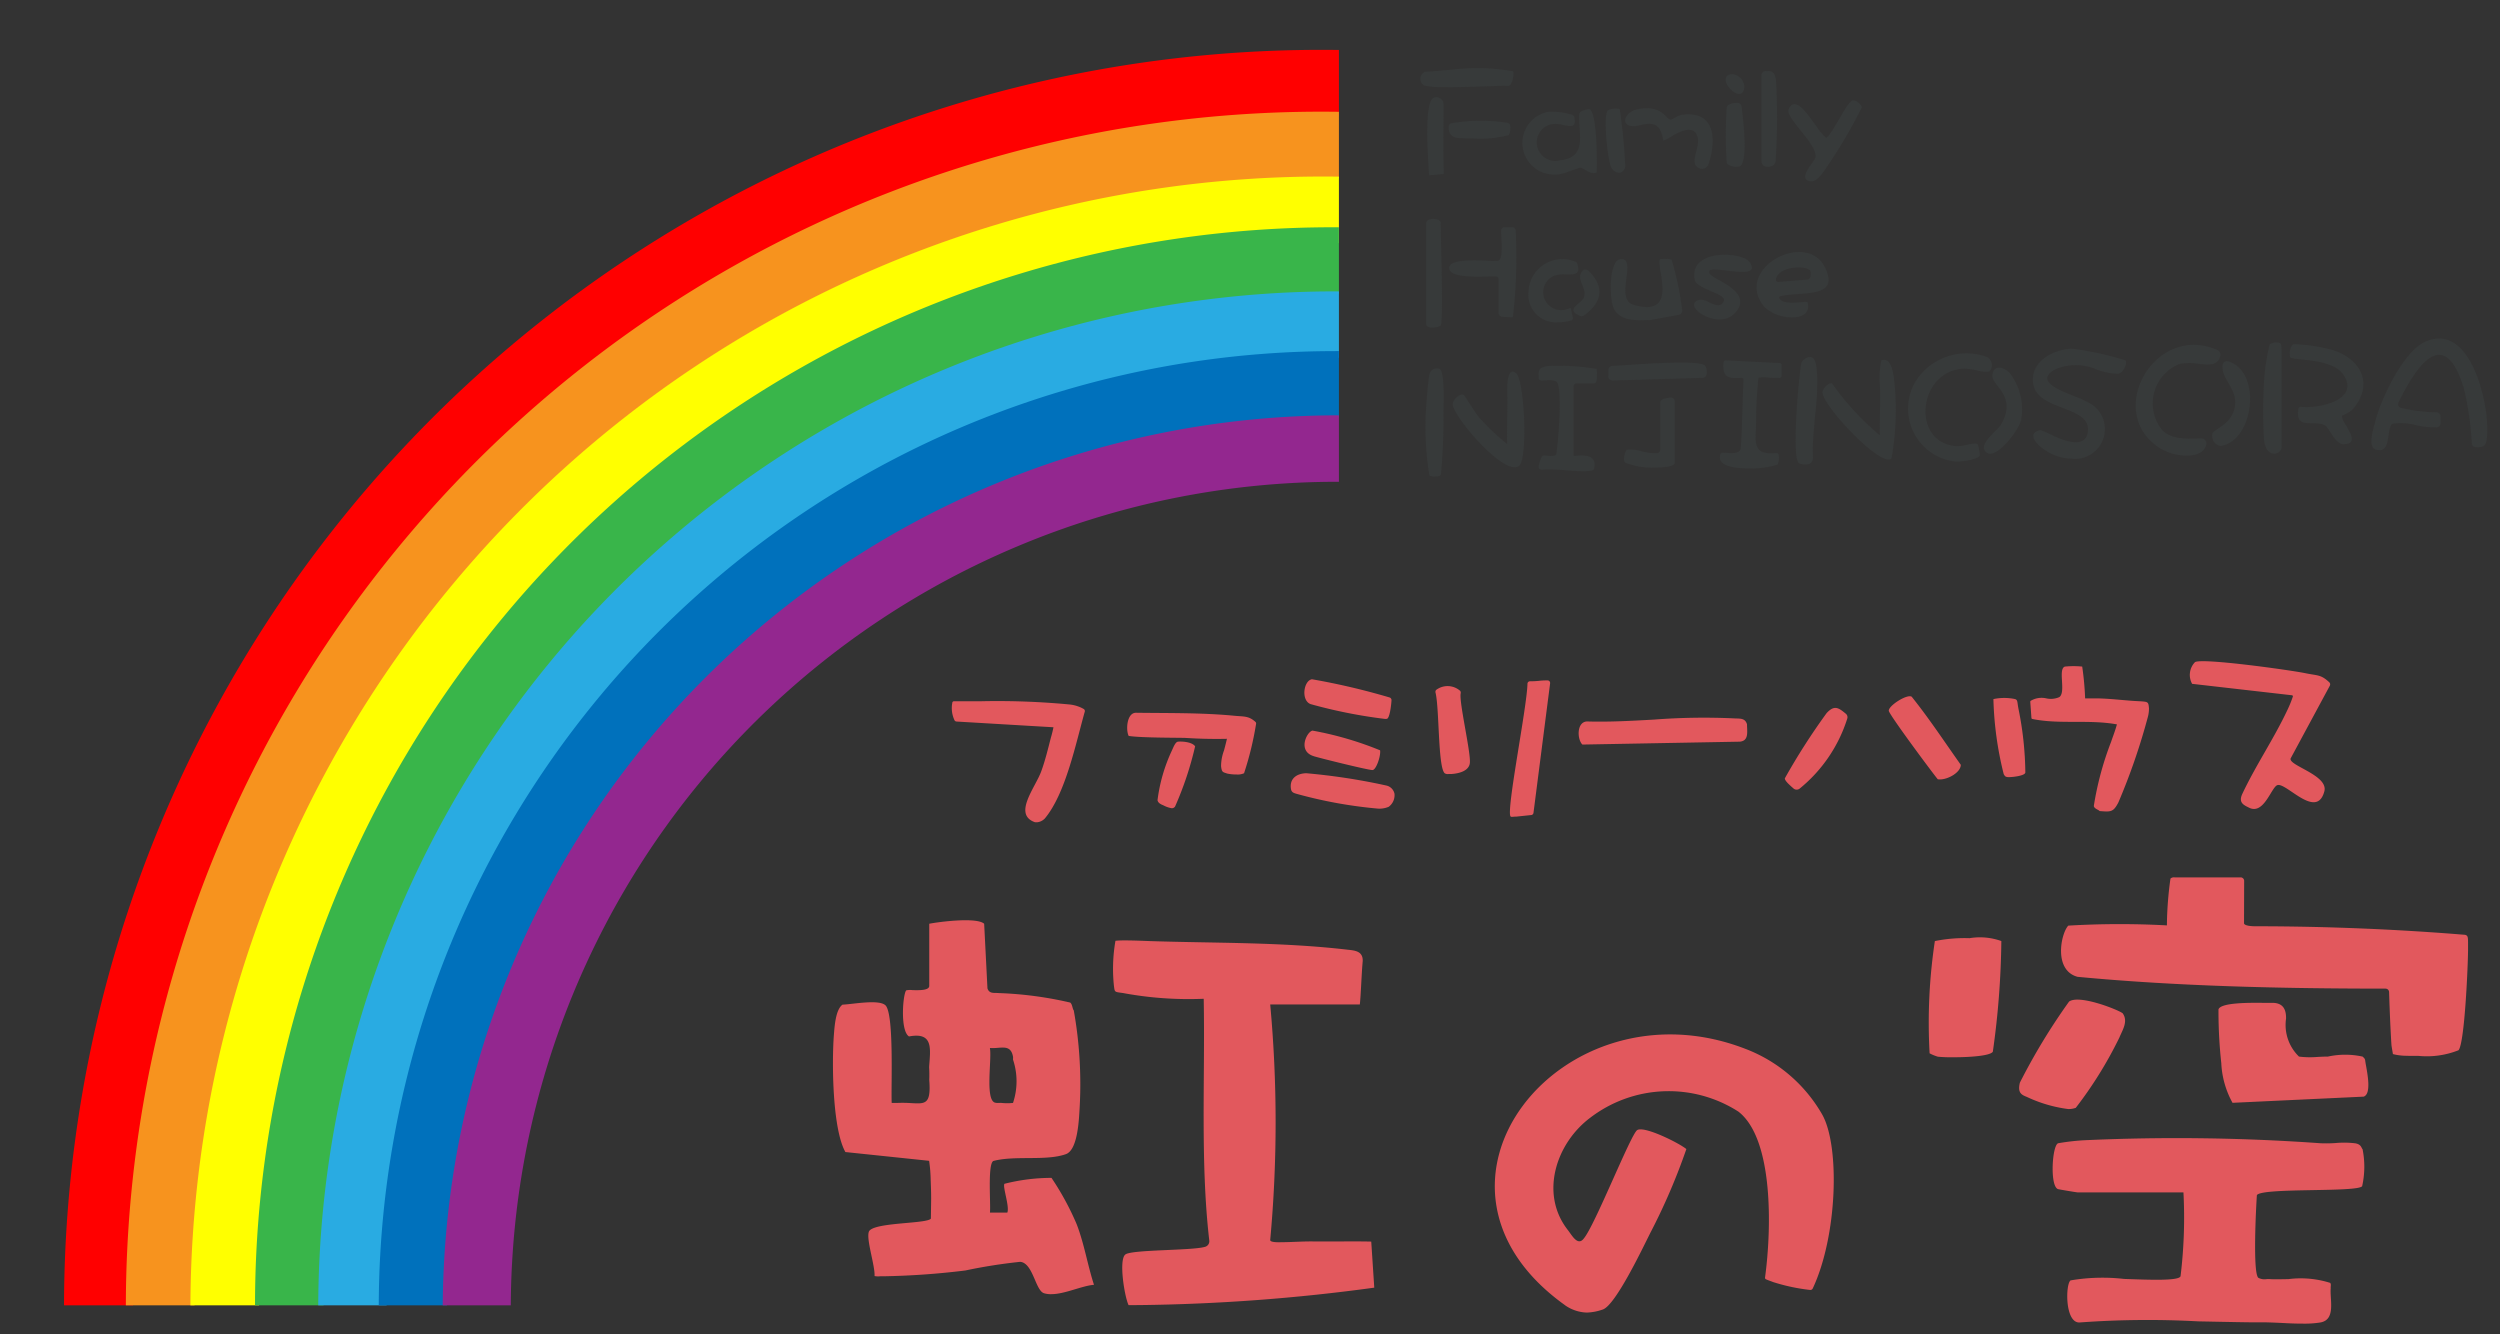
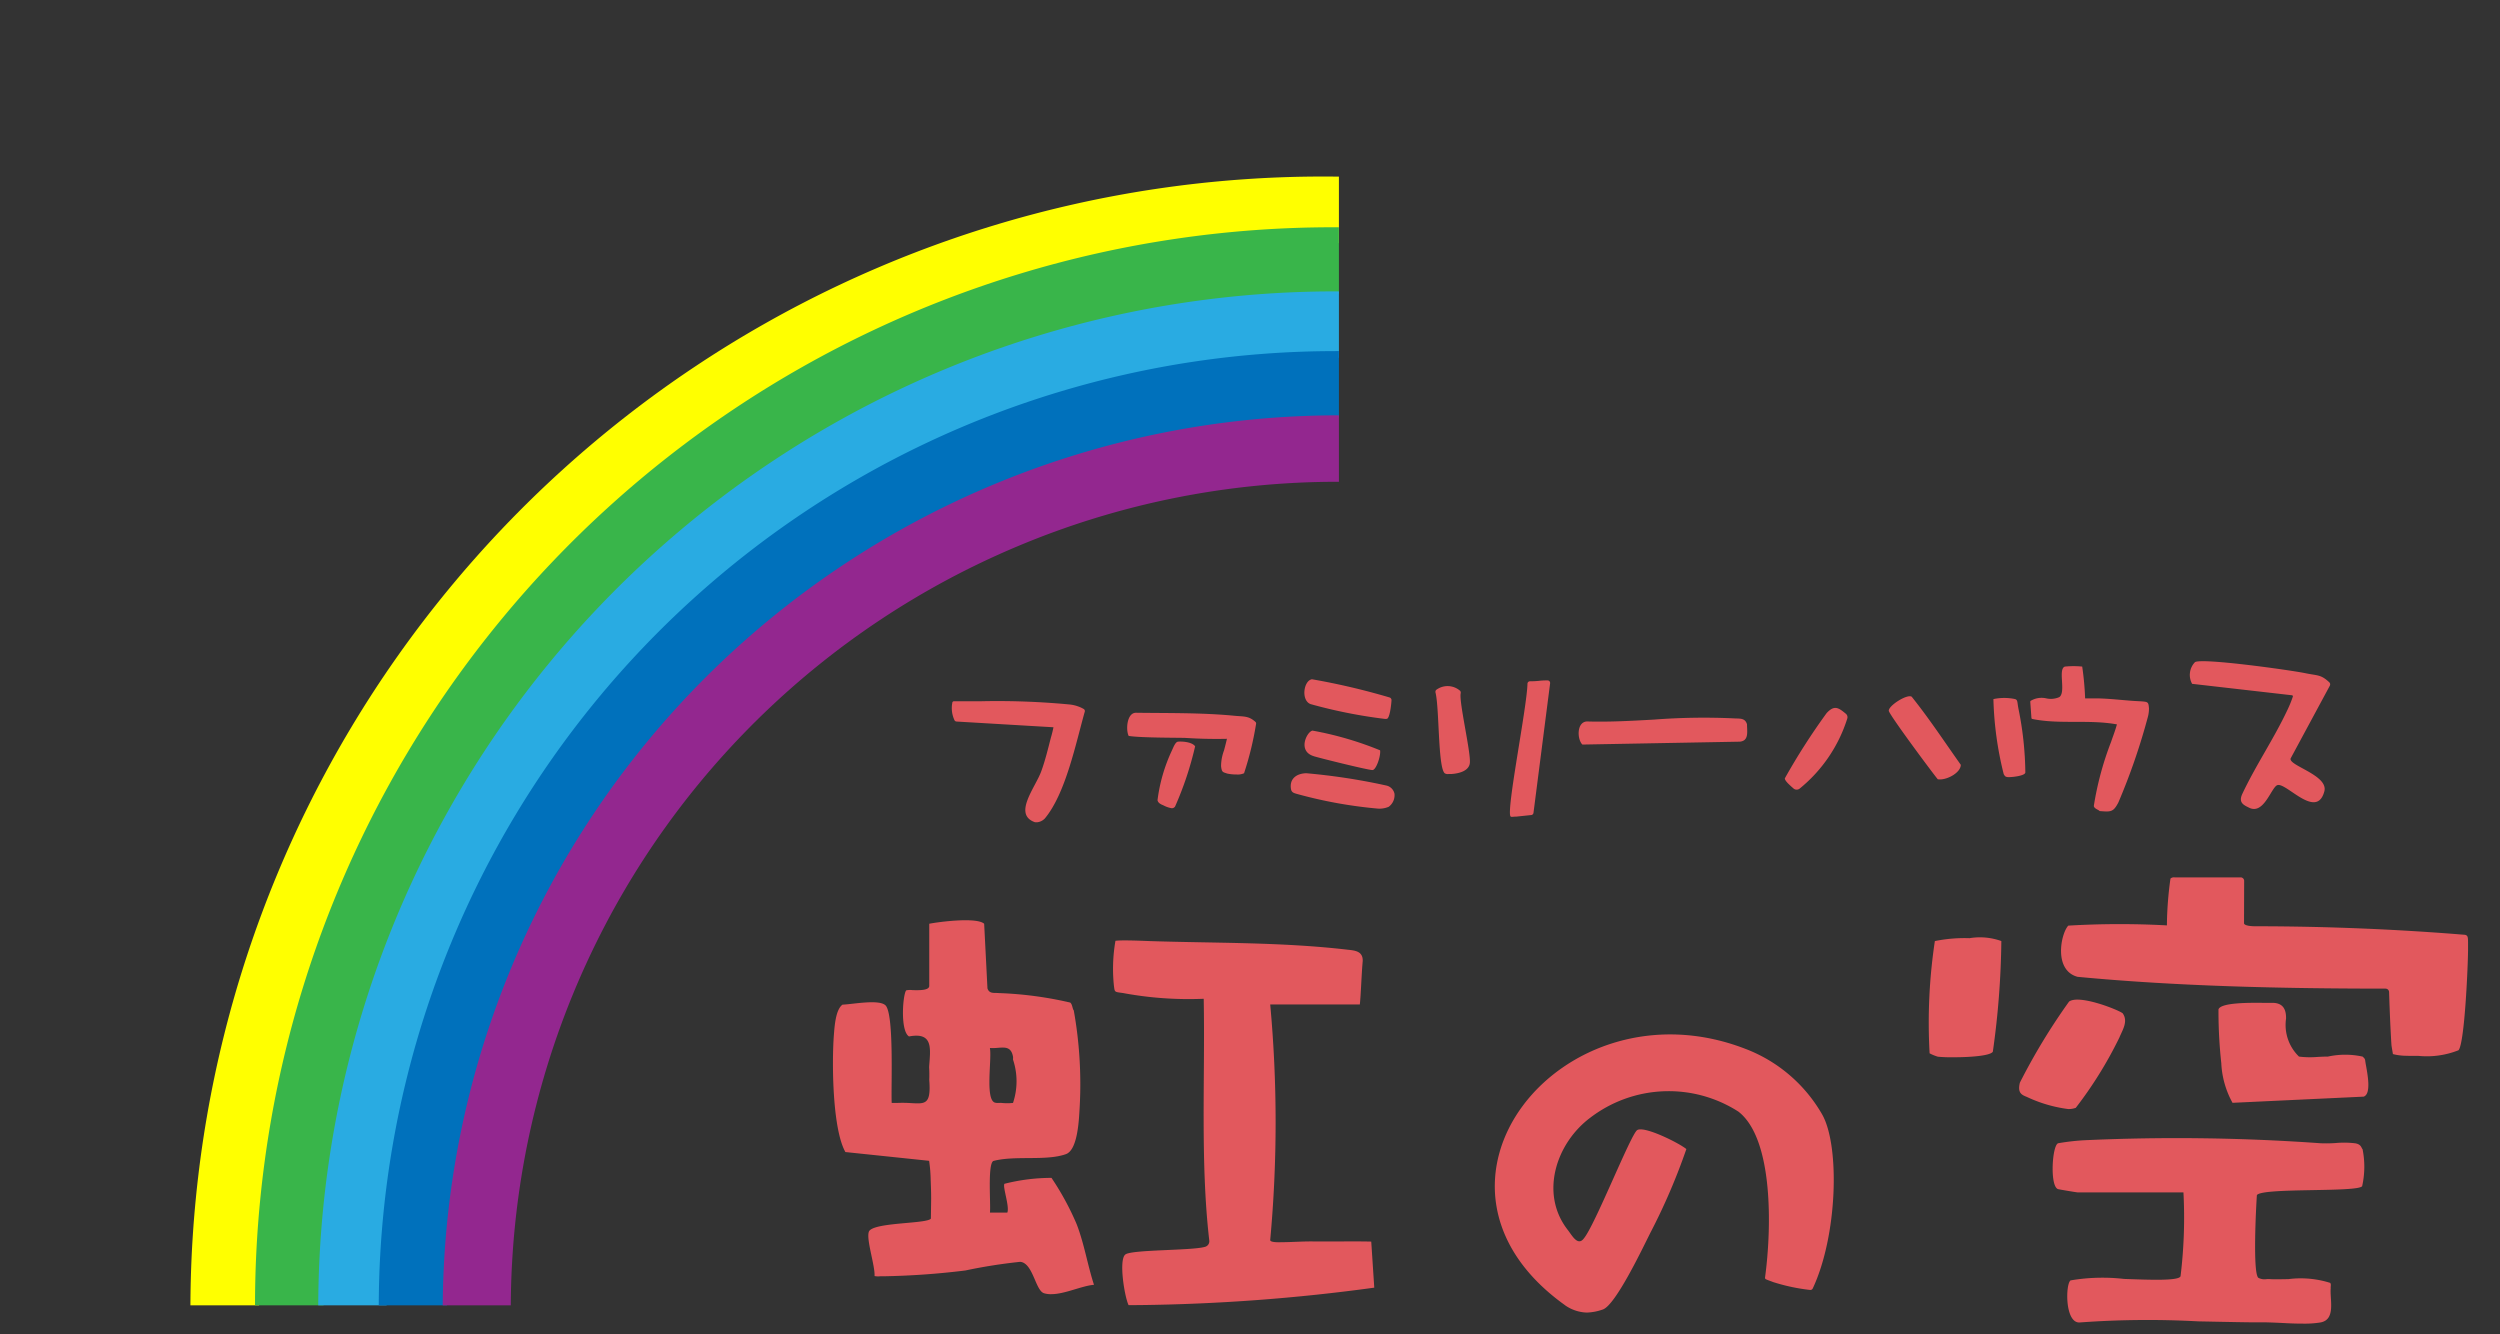
<svg xmlns="http://www.w3.org/2000/svg" width="117.506" height="62.716" viewBox="0 0 117.506 62.716">
  <rect x="0" y="0" width="117.506" height="62.716" fill="#333333" stroke="none" />
  <defs>
    <clipPath id="clip-path">
      <rect id="長方形_26043" data-name="長方形 26043" width="62.932" height="61.353" fill="none" />
    </clipPath>
  </defs>
  <g id="グループ_34747" data-name="グループ 34747" transform="translate(-174 -33)">
    <g id="グループ_34746" data-name="グループ 34746" transform="translate(10582 21274)">
      <g id="グループ_34745" data-name="グループ 34745" transform="translate(-10408 -21241)">
        <g id="グループ_34744" data-name="グループ 34744" transform="translate(0 0)" clip-path="url(#clip-path)">
-           <path id="パス_50763" data-name="パス 50763" d="M81.249,20.376a55.777,55.777,0,1,1-21.782,4.4,55.609,55.609,0,0,1,21.782-4.4m0-3.124a59.086,59.086,0,1,0,59.086,59.086A59.086,59.086,0,0,0,81.249,17.252" transform="translate(-19.153 -14.909)" fill="red" />
-           <path id="パス_50764" data-name="パス 50764" d="M99.734,41.766a52.881,52.881,0,1,1-20.651,4.168,52.723,52.723,0,0,1,20.651-4.168m0-3.124a56.181,56.181,0,1,0,56.181,56.181A56.181,56.181,0,0,0,99.734,38.642" transform="translate(-37.637 -33.393)" fill="#f7931e" />
          <path id="パス_50765" data-name="パス 50765" d="M119.13,64.212a49.945,49.945,0,1,1-19.5,3.937,49.793,49.793,0,0,1,19.5-3.937m0-3.124a53.235,53.235,0,1,0,53.235,53.235A53.235,53.235,0,0,0,119.13,61.088" transform="translate(-56.945 -52.791)" fill="#ff0" />
          <path id="パス_50766" data-name="パス 50766" d="M138.922,81.77a47.387,47.387,0,1,1-18.506,3.735,47.246,47.246,0,0,1,18.506-3.735m0-3.124a50.671,50.671,0,1,0,50.671,50.671,50.671,50.671,0,0,0-50.671-50.671" transform="translate(-76.264 -67.964)" fill="#39b54a" />
          <path id="パス_50767" data-name="パス 50767" d="M157.9,103.957a44.52,44.52,0,1,1-17.387,3.509,44.389,44.389,0,0,1,17.387-3.509m0-3.124a47.795,47.795,0,1,0,47.795,47.795A47.795,47.795,0,0,0,157.9,100.833" transform="translate(-95.146 -87.137)" fill="#29abe2" />
          <path id="パス_50768" data-name="パス 50768" d="M176.039,124.627a41.7,41.7,0,1,1-16.287,3.287,41.58,41.58,0,0,1,16.287-3.287m0-3.124a44.969,44.969,0,1,0,44.969,44.969A44.969,44.969,0,0,0,176.039,121.5" transform="translate(-113.267 -105)" fill="#0071bc" />
          <path id="パス_50769" data-name="パス 50769" d="M195.318,146.844a38.868,38.868,0,1,1-15.179,3.063,38.752,38.752,0,0,1,15.179-3.063m0-3.124a42.124,42.124,0,1,0,42.124,42.124,42.124,42.124,0,0,0-42.124-42.124" transform="translate(-132.386 -124.199)" fill="#93278f" />
        </g>
      </g>
-       <path id="合体_5" data-name="合体 5" d="M.426,19.154a14.132,14.132,0,0,1-.147-3.313c.018-.272.106-1.323.155-1.475a.36.36,0,0,1,.455-.232c.254.046.213,1.512.2,1.972a29.332,29.332,0,0,1-.121,3c-.018.067-.147.092-.277.092A.589.589,0,0,1,.426,19.154Zm6.409-.247a7.289,7.289,0,0,0-1.127-.031.135.135,0,0,1-.149-.149,2.038,2.038,0,0,1,.132-.43.134.134,0,0,1,.129-.088c.209.006.546.079.573-.079.086-.5.307-3.18.007-3.386-.159-.109-.462-.061-.7-.056a.135.135,0,0,1-.136-.13c-.018-.4.024-.5.476-.558a11,11,0,0,1,2.249.142,2.691,2.691,0,0,1-.005.544.137.137,0,0,1-.136.136h-.81a.136.136,0,0,0-.136.136v3.26c0,.018.073.011.179,0,.316-.021.926-.043.793.589a.139.139,0,0,1-.105.109,2,2,0,0,1-.4.032C7.424,18.951,7.13,18.929,6.835,18.907Zm7.272-.767a.094.094,0,0,1,.087-.061c.06,0,.131,0,.2.009.292.018.639.036.665-.23.062-.633.084-2.246.13-3.187a.1.1,0,0,0-.1-.112c-.63.047-.906-.029-.835-.734a.1.1,0,0,1,.1-.086l2.535.126a.1.1,0,0,1,.092.1v.5a.1.1,0,0,1-.094.1c-.117,0-.295,0-.467-.012a2.145,2.145,0,0,0-.527,0,19.728,19.728,0,0,0-.111,2.145c-.03.947-.17,1.5.957,1.4a.1.1,0,0,1,.107.094.747.747,0,0,1-.06.447,4.232,4.232,0,0,1-1.4.178C14.648,18.811,13.919,18.666,14.108,18.14Zm-4.464.413c-.162-.121,0-.6.088-.619a1.926,1.926,0,0,1,.692.083,2.433,2.433,0,0,0,.693.09.181.181,0,0,0,.163-.183V15.7c0-.132.273-.2.488-.215a.184.184,0,0,1,.192.184v2.883c0,.158-.42.224-.907.224A3.373,3.373,0,0,1,9.644,18.553Zm-8.12-2.739c-.019-.222.363-.556.518-.449.054.038.564.884.748,1.088a11.625,11.625,0,0,0,1.291,1.22c-.02-.791.029-1.59.008-2.382-.006-.206-.042-1.3.409-.953.4.3.569,4.046.138,4.365a.329.329,0,0,1-.2.061C3.575,18.764,1.569,16.361,1.523,15.814Zm16.268,2.75c-.326-.223-.041-3.777.111-4.66a.308.308,0,0,1,.116-.192c.346-.264.546-.12.6.355.161,1.365-.226,2.851-.164,4.248a.3.3,0,0,1-.3.317h-.05A.576.576,0,0,1,17.791,18.564ZM25.2,18.5a2.5,2.5,0,0,1-1.9-3.808,2.827,2.827,0,0,1,3.288-1.128.429.429,0,0,1,.156.7,1.5,1.5,0,0,1-.608-.06,3.265,3.265,0,0,0-.532-.077c-2.227.035-2.579,3.528-.374,3.646a2.117,2.117,0,0,0,.432-.061c.235-.047.471-.094.54-.03a2.007,2.007,0,0,1,.091.538c-.137.19-.795.276-1.07.276Zm-6.3-3.226c-.017-.184.273-.5.451-.451A12.9,12.9,0,0,0,21.6,17.266c-.021-.746.031-1.5.007-2.247a4.163,4.163,0,0,1,.063-1.283c.492-.181.57.694.609,1.019a12.734,12.734,0,0,1-.135,3.6.2.2,0,0,1-.133.044C21.288,18.4,18.963,15.877,18.906,15.273Zm10.481,2.7c-.32-.206-.975-.808-.226-.956a5.8,5.8,0,0,1,.636.285c.631.281,1.511.561,1.588-.243.124-1.3-2.77-.87-2.58-2.562.093-.831,1.078-1.291,1.836-1.308a14.568,14.568,0,0,1,2.507.549c.11.126-.107.6-.336.627a2.876,2.876,0,0,1-1.02-.2,2.473,2.473,0,0,0-1.955,0c-1.226.688,1.005,1.212,1.455,1.5a1.4,1.4,0,0,1-.7,2.691A2.221,2.221,0,0,1,29.387,17.971Zm5.479-.046c-2.8-1.644-.369-5.989,2.6-4.675a.242.242,0,0,1,.14.274c-.113.482-.546.427-1.041.372a2.466,2.466,0,0,0-.869.008,1.992,1.992,0,0,0-.841,3.084c.449.494,1.221.427,1.858.416a.237.237,0,0,1,.237.283c-.079.382-.482.525-.933.525A2.46,2.46,0,0,1,34.867,17.925Zm-8.234.154c-.492-.36.483-1.02.655-1.308.8-1.344-.393-1.828-.392-2.288,0-.525.5-.5.823-.139a2.8,2.8,0,0,1,.532,2.169c-.074.431-.961,1.615-1.464,1.615A.255.255,0,0,1,26.633,18.078Zm13.029-.6a23.121,23.121,0,0,1,0-2.729,9.8,9.8,0,0,1,.267-1.77.564.564,0,0,1,.484-.057c.088.055.069.321.069.338v4.618a.361.361,0,0,1-.347.246C39.927,18.123,39.7,17.948,39.661,17.476Zm5.253.452c-.4-.136-.106-.99-.018-1.343.261-1.042,1.294-3.207,2.28-3.695,2.578-1.275,3.361,4.491,2.823,4.859a.641.641,0,0,1-.393.063.186.186,0,0,1-.177-.165,14.039,14.039,0,0,0-.383-2.629c-.922-3-2.245-.986-3.063.69a.184.184,0,0,0,.1.254,7.693,7.693,0,0,0,1.693.214.185.185,0,0,1,.179.185V16.7a.186.186,0,0,1-.165.185,3.654,3.654,0,0,1-.983-.1,2.767,2.767,0,0,0-1.072-.073c-.338.083-.078,1.247-.633,1.247A.582.582,0,0,1,44.914,17.928Zm-7.672-.781c.106-.183.9-.427,1.043-1.206.168-.889-.656-1.3-.571-1.99a.2.2,0,0,1,.256-.174c1.615.468,1.219,3.74-.333,3.975l-.036,0A.471.471,0,0,1,37.242,17.147Zm5.279-.357c-.477-.28-1.416.249-1.244-.775a.112.112,0,0,1,.12-.1c.918.1,2.773-.35,2-1.5-.549-.818-2.355-.653-2.5-.828a.672.672,0,0,1,.126-.614,7.656,7.656,0,0,1,1.9.285c1.344.45,1.9,1.643.894,2.79a1.611,1.611,0,0,1-.474.276c-.161.224,1.032,1.344.058,1.349h0C42.986,17.677,42.723,16.91,42.521,16.79ZM8.835,14.476V14.2a.2.2,0,0,1,.193-.2c1-.049,4.142-.33,4.367,0a.592.592,0,0,1,.064.361.2.2,0,0,1-.2.2l-4.216.125H9.038A.2.2,0,0,1,8.835,14.476ZM.278,12.036V7.282c0-.256.679-.256.679,0,0,.64.134,4.622,0,4.822a.751.751,0,0,1-.4.092C.411,12.2.278,12.157.278,12.036ZM5.087,10.48a1.591,1.591,0,0,1,2.2-1.38.115.115,0,0,1,.076.069c.208.547-.137.54-.525.533a1.416,1.416,0,0,0-.548.058.842.842,0,0,0,.592,1.575c.1-.03.168-.061.187-.047s.057.281.1.441a.112.112,0,0,1-.08.136,2.51,2.51,0,0,1-.629.087A1.3,1.3,0,0,1,5.087,10.48Zm3.986.775c-.186-.435-.226-2.279.372-2.278.751,0-.327,1.882.572,2.148,2.225.66.994-1.891,1.264-2.146A1.726,1.726,0,0,1,11.808,9a14.055,14.055,0,0,1,.5,2.389.2.2,0,0,1-.159.209l-1.34.246c-.142,0-.3.009-.452.009C9.84,11.849,9.3,11.778,9.073,11.255Zm4.055-.367a.8.8,0,0,1,.45.126c.269.125.553.249.689-.066.143-.332-1.22-.54-1.366-.972-.323-1.5,2.245-1.353,2.582-.85.377.561-.356.479-1.02.4-.414-.051-.8-.1-.873,0-.065.127.091.233.267.336.516.3,1.7.832.918,1.665a.951.951,0,0,1-.715.289C13.267,11.815,12.43,11.072,13.128,10.888Zm3.038.338C14.7,9.428,18.111,7.621,19,9.337c.8,1.531-1.113,1.149-2.079,1.389a.07.07,0,0,0-.044.1c.14.239.6.212.942.185.2-.016.352-.031.385,0,.125.513-.25.707-.719.707A1.919,1.919,0,0,1,16.165,11.226Zm.546-1.271a.1.1,0,0,0,.1.1l1.378-.115a.163.163,0,0,0,.149-.151.558.558,0,0,0-.009-.258c-.064-.1-.29-.162-.555-.162C17.321,9.372,16.751,9.546,16.712,9.955ZM3.859,11.692a.192.192,0,0,1-.185-.191V9.926a.134.134,0,0,0-.134-.135c-.1,0-.23,0-.375.007-.682.017-1.712.035-1.8-.345-.106-.459,1.032-.428,1.753-.4a2.638,2.638,0,0,0,.564,0c.232-.169.111-.979.116-1.416a.159.159,0,0,1,.16-.158h.347a.177.177,0,0,1,.177.18A24.556,24.556,0,0,1,4.352,11.7a.2.2,0,0,1-.106.015C4.144,11.711,3.989,11.7,3.859,11.692Zm3.64-.043c-.746-.341.113-.564.2-.9.119-.469-.376-.771-.11-1.184a.207.207,0,0,1,.319-.034c.746.745.671,1.429-.2,2.091a.2.2,0,0,1-.122.041A.207.207,0,0,1,7.5,11.649ZM18.278,5.313c-.529-.133.226-.9.283-1.084.191-.6-1.452-1.895-1.245-2.309.446-.893,1.367,1.179,1.775,1.354.329-.243.954-1.7,1.238-1.755.141-.028.412.212.422.33A23.923,23.923,0,0,1,18.884,4.97c-.143.149-.279.355-.505.355A.414.414,0,0,1,18.278,5.313ZM.64,1.392a.339.339,0,0,1,.453.321c0,.949-.02,1.9,0,2.852,0,.061.009.244.006.413l-.685.063C.377,4.455.141,1.55.64,1.392Zm5.408.658a3.427,3.427,0,0,1,1.03.129.192.192,0,0,1,.163.148c.1.489-.18.419-.533.348a1.286,1.286,0,0,0-.592-.024.872.872,0,0,0,.442,1.687c1.3-.144.875-1.176.91-2.14a.2.2,0,0,1,.139-.182.9.9,0,0,1,.333-.087c.378.1.365,2.521.351,2.976-.3.133-.607-.212-.749-.22s-.775.306-1.12.319l-.086,0A1.487,1.487,0,0,1,6.047,2.05ZM8.984,4.688c-.174-.257-.417-2.535-.158-2.712a.877.877,0,0,1,.545-.052,25.4,25.4,0,0,1,.252,2.538.4.4,0,0,1-.053.323.283.283,0,0,1-.235.137A.453.453,0,0,1,8.984,4.688Zm4.155.03c-.538-.195-.029-.889-.09-1.367-.088-.69-.706-.442-1.156-.193a2.277,2.277,0,0,1-.475.253c-.124-.922-.62-.828-1.059-.734a1.187,1.187,0,0,1-.487.044c-.465-.117-.195-.665.284-.773,1.2-.271,1.381.461,1.6.477.088.006.339-.2.552-.23,1.574-.205,1.61,1.193,1.235,2.327a.314.314,0,0,1-.3.214A.306.306,0,0,1,13.139,4.718Zm2.895-.335V.333a.193.193,0,0,1,.188-.191c.346-.011.446.048.5.478a31.9,31.9,0,0,1-.026,3.791c-.061.189-.22.228-.394.231h-.005A.26.26,0,0,1,16.034,4.383ZM14.4,4.43a19.9,19.9,0,0,1,0-2.581c.051-.167.294-.212.5-.214a.2.2,0,0,1,.2.179c.093.71.312,2.671-.1,2.808a.468.468,0,0,1-.144.019C14.659,4.642,14.4,4.557,14.4,4.43ZM1.7,3.276c-.444-.081-.436-.651-.251-.678A8.056,8.056,0,0,1,4.1,2.575a.147.147,0,0,1,.122.139.718.718,0,0,1-.061.434,5.129,5.129,0,0,1-1.679.159A6.232,6.232,0,0,1,1.7,3.276ZM14.612.287A.617.617,0,0,1,15.228.9c-.022.229-.121.317-.245.317C14.607,1.212,14,.4,14.612.287ZM.21.83A.356.356,0,0,1,.232.173C1.183.133,2.11-.041,3.069.009A10.7,10.7,0,0,1,4.354.152c.073.073-.03.679-.2.679C3.6.83,2.289.9,1.3.9A5.19,5.19,0,0,1,.21.83Z" transform="translate(-10341.241 -21237.801)" fill="#373a3a" stroke="rgba(0,0,0,0)" stroke-miterlimit="10" stroke-width="1" />
      <path id="合体_4" data-name="合体 4" d="M68.105,31.1c-.378-.017-.742-.034-1.038-.029-.422.007-1.576-.02-2.9-.046a43.706,43.706,0,0,0-5.581.053c-.688.016-.655-1.812-.416-1.978a8.909,8.909,0,0,1,2.514-.069c1.282.046,2.582.093,2.656-.127a22.693,22.693,0,0,0,.136-3.939H58.516c-.047,0-.879-.139-.932-.155-.4-.12-.279-2.087.007-2.157a10.651,10.651,0,0,1,1.19-.139,94.762,94.762,0,0,1,11.145.14,6.354,6.354,0,0,0,.709-.011,4.338,4.338,0,0,1,.922.014c.294.053.279.233.337.27a4.155,4.155,0,0,1-.019,1.746c-.24.3-4.7.058-4.947.418-.04.575-.2,3.689.071,3.888a.606.606,0,0,0,.383.061,1.438,1.438,0,0,1,.166,0c.19.014.506.006.861,0a4.591,4.591,0,0,1,1.96.175c.068.057.012.211.031.235-.056.525.258,1.488-.479,1.626a4.683,4.683,0,0,1-.819.056C68.784,31.134,68.439,31.119,68.105,31.1Zm-33.7-.837c-7.94-5.684-.113-15.351,8.457-12.056A7.053,7.053,0,0,1,46.495,21.3c.845,1.494.715,5.718-.443,8.179a.125.125,0,0,1-.138.068,8.995,8.995,0,0,1-1.728-.37c-.11-.045-.224-.08-.332-.129a.078.078,0,0,1-.044-.082c.318-2.338.392-6.529-1.253-7.8a6.068,6.068,0,0,0-6.972.295c-1.614,1.216-2.368,3.586-1.042,5.274.188.239.463.77.744.4.519-.6,2.213-4.909,2.515-5.1.333-.21,1.982.615,2.31.892a29.087,29.087,0,0,1-1.695,3.942c-.352.7-1.638,3.412-2.237,3.6a2.476,2.476,0,0,1-.75.143A1.883,1.883,0,0,1,34.406,30.266Zm-20.51,0c-.194-.406-.475-2.158-.145-2.386s3.114-.176,3.723-.351a.272.272,0,0,0,.215-.3c-.427-3.691-.191-7.662-.262-11.363a16.89,16.89,0,0,1-3.8-.271c-.4-.055-.379-.031-.419-.331a7.659,7.659,0,0,1,.071-2.123c.311-.042,1.246,0,1.633.014,3.089.1,6.159.044,9.241.4.347.04.767.051.748.542-.056.585-.085,1.592-.136,2.037H20.552a60.379,60.379,0,0,1,0,11.068c-.008.129.44.107.567.106.578-.007.934-.042,1.472-.036.39,0,.782,0,1.173,0,.513,0,1.026-.006,1.537.007l.142,2.165a88.437,88.437,0,0,1-11.021.819ZM9.911,29.7c-.4-.141-.508-1.419-1.11-1.473a24.962,24.962,0,0,0-2.58.407,36.369,36.369,0,0,1-3.869.273c-.045,0-.091,0-.136,0a.852.852,0,0,1-.261-.012c.029-.479-.395-1.711-.269-2.079.157-.458,2.737-.365,2.917-.621.011-.983.024-.933-.009-1.787a6.961,6.961,0,0,0-.074-.929L.585,23.067c-.613-1.086-.64-4.2-.542-5.5.034-.444.088-1.2.406-1.428.443-.012,1.688-.262,2.012.025.425.375.262,3.869.3,4.594h.114c.052,0,.1,0,.157,0a5.979,5.979,0,0,1,.623.008c.693.037.96.074.871-1.095a5.722,5.722,0,0,0-.006-.593c.052-.827.229-1.668-.945-1.444-.431-.271-.285-2.018-.13-2.167a.873.873,0,0,1,.291-.011c.321.009.79.018.79-.2v-2.92c.526-.1,2.229-.313,2.581,0l.155,3.037c.088.27.316.2.525.222a17.369,17.369,0,0,1,3.364.446c.105.079.1.289.168.369a19.7,19.7,0,0,1,.277,4.556c-.034.569-.084,2-.648,2.2-.933.333-2.4.05-3.413.322-.272.166-.113,2.015-.156,2.426.085,0,.17,0,.256,0h.152c.136,0,.272,0,.408,0,.118-.275-.234-1.237-.133-1.355a8.973,8.973,0,0,1,2.21-.278,13.054,13.054,0,0,1,1.182,2.175c.357.922.51,1.913.815,2.851-.568.045-1.376.44-2,.44A1.066,1.066,0,0,1,9.911,29.7ZM7.92,20.758a2.524,2.524,0,0,0,.543,0,3.21,3.21,0,0,0,0-2.037c0-.044.008-.093,0-.136-.086-.47-.369-.443-.719-.416a2.437,2.437,0,0,1-.368.008c.1.5-.229,2.388.225,2.563a.475.475,0,0,0,.195.017l.067,0A.441.441,0,0,1,7.92,20.758Zm48.219-.272c-.238-.1-.477-.166-.351-.68A29.142,29.142,0,0,1,58.1,15.995c.482-.352,2.364.407,2.522.553.267.378-.014.787-.156,1.135a19.018,19.018,0,0,1-2.051,3.306.99.99,0,0,1-.355.057A6.488,6.488,0,0,1,56.139,20.487Zm9.118-1.58a22.365,22.365,0,0,1-.134-2.545c.109-.327,1.474-.316,2.223-.305.161,0,.293,0,.379,0,.478.031.58.368.574.738a2.07,2.07,0,0,0,.608,1.786,4.248,4.248,0,0,0,.893.015c.171-.008.335-.016.465-.015a3.823,3.823,0,0,1,1.63,0c.137.119.113.135.136.272.07.425.31,1.481-.086,1.611l-6.162.29A4.25,4.25,0,0,1,65.256,18.907Zm-13.329-.322a2.243,2.243,0,0,1-.383-.157,25.786,25.786,0,0,1,.247-5.276,6.984,6.984,0,0,1,1.63-.136,2.97,2.97,0,0,1,1.495.135,39.666,39.666,0,0,1-.4,5.2c-.123.2-1.108.262-1.841.262A6.567,6.567,0,0,1,51.928,18.585Zm21.856-.048a2.618,2.618,0,0,1-.462-.073c-.024-.152-.045-.251-.069-.423-.048-.762-.087-1.7-.111-2.492a.167.167,0,0,0-.167-.162H72.75c-4.669-.005-9.586-.111-14.251-.555-1.145-.308-.779-2.048-.435-2.406a40.917,40.917,0,0,1,4.635-.011,16.6,16.6,0,0,1,.167-2.2.243.243,0,0,1,.2-.057h3.1a.164.164,0,0,1,.164.165l-.006,2c.043.157.66.133.66.133q4.884.008,9.714.4c.159.025.156.125.155.462l0,.277c-.005.75-.161,4.367-.448,4.688a4.03,4.03,0,0,1-1.882.265C74.2,18.551,73.926,18.543,73.784,18.537ZM9.481,7.56c-1.026-.374.03-1.621.308-2.386.183-.5.307-1.013.44-1.53.032-.124.071-.232.136-.543L5.806,2.832a.112.112,0,0,1-.09-.055,1.335,1.335,0,0,1-.107-.822.079.079,0,0,1,.079-.077c.428,0,.859,0,1.29,0a35.9,35.9,0,0,1,4.118.15,1.682,1.682,0,0,1,.683.21.113.113,0,0,1,.057.13c-.424,1.5-.895,3.836-1.874,5.017a.589.589,0,0,1-.355.181.256.256,0,0,1-.049,0A.22.22,0,0,1,9.481,7.56Zm22.368-.266c-.213-.262.769-5.115.795-6.24A.117.117,0,0,1,32.767.94a3.871,3.871,0,0,0,.4-.019A3.069,3.069,0,0,1,33.6.9a.119.119,0,0,1,.108.134l-.782,6.093a.118.118,0,0,1-.105.1l-.729.077c-.007-.007-.04,0-.08,0a.628.628,0,0,1-.082.007A.109.109,0,0,1,31.849,7.294ZM59.534,7.04c-.04-.064-.244-.1-.271-.238a14.666,14.666,0,0,1,.815-3.022c.074-.225.169-.451.272-.814-1.313-.24-2.715.008-3.977-.255a.053.053,0,0,1-.042-.048l-.054-.754a.062.062,0,0,1,.02-.051,1,1,0,0,1,.738-.114.983.983,0,0,0,.606-.06c.328-.229-.078-1.322.263-1.435a4.056,4.056,0,0,1,.814,0,13.852,13.852,0,0,1,.137,1.494c.1,0,.194,0,.291,0s.168,0,.252,0c.713.011,1.343.108,2.037.136.385.025.395.031.421.335a1.517,1.517,0,0,1-.046.379,29.81,29.81,0,0,1-1.392,4.042c-.18.345-.287.424-.56.424C59.771,7.058,59.665,7.05,59.534,7.04ZM66.6,6.9c-.272-.134-.563-.238-.351-.68.635-1.346,1.487-2.593,2.117-3.938a5.286,5.286,0,0,0,.252-.62.05.05,0,0,0-.04-.065l-4.694-.537a.864.864,0,0,1,.135-1.02c.341-.205,4.483.374,5.187.52.576.12.725.053,1.124.427a.134.134,0,0,1,.027.16l-1.833,3.4c-.2.338,1.781.789,1.575,1.566-.224.842-.86.474-1.411.105-.327-.219-.624-.438-.785-.4-.256.057-.555,1.123-1.11,1.123A.493.493,0,0,1,66.6,6.9ZM21.774,6.225c-.109-.033-.218-.063-.245-.216-.086-.489.267-.739.72-.747a29.356,29.356,0,0,1,3.78.582.5.5,0,0,1,.364.381.675.675,0,0,1-.27.613,1.1,1.1,0,0,1-.514.086A21.26,21.26,0,0,1,21.774,6.225Zm-6.248.543c-.138-.052-.248-.121-.271-.238a7.761,7.761,0,0,1,.679-2.343c.057-.119.151-.381.272-.407.063-.014.635-.03.817.215a15.617,15.617,0,0,1-.942,2.83.183.183,0,0,1-.158.082A1.3,1.3,0,0,1,15.526,6.768Zm29.622-.79c-.174-.152-.417-.366-.407-.477a30.581,30.581,0,0,1,1.967-3.07c.36-.384.552-.255.9.035a.21.21,0,0,1,.067.227,6.923,6.923,0,0,1-2.249,3.3.233.233,0,0,1-.13.04A.222.222,0,0,1,45.148,5.978Zm6.78-.433c-.3-.369-2.268-3.018-2.3-3.214-.034-.231.858-.806,1.075-.666.825,1.028,1.547,2.129,2.308,3.2,0,.351-.584.688-.982.688A.591.591,0,0,1,51.928,5.545Zm3.3-.1c-.127-.014-.142-.044-.2-.142a16.062,16.062,0,0,1-.484-3.526,2.484,2.484,0,0,1,1-.005c.155.038.111.131.181.476a15.71,15.71,0,0,1,.32,2.978c-.009.149-.557.22-.795.22Zm-36.71-.172c-.2-.067-.242-.056-.276-.342a2.133,2.133,0,0,1,.14-.744c.03-.12.062-.223.136-.543-.645.014-1.285,0-1.93-.041-.232-.015-2.108,0-2.688-.095-.143-.283-.088-1.084.338-1.089,1.508.021,3.121-.005,4.617.14.471.046.679,0,1,.287a.1.1,0,0,1,.032.1,14.967,14.967,0,0,1-.564,2.316.723.723,0,0,1-.358.058A2.022,2.022,0,0,1,18.514,5.274Zm10.219-.027c-.3-.357-.235-3.022-.413-3.766a.15.15,0,0,1,.022-.129.891.891,0,0,1,1.14.044.16.16,0,0,1,.018.118c-.081.406.493,2.82.43,3.28-.058.425-.666.493-.875.506-.043,0-.086,0-.127,0A.25.25,0,0,1,28.733,5.247Zm-6.144-.788c-.762-.234-.328-1.137-.056-1.2a15.8,15.8,0,0,1,3.18.927c.037.264-.179.907-.352.927h-.007C25.155,5.114,22.928,4.563,22.589,4.459Zm12.835-1.63c1.05.032,2.1-.028,3.157-.087a30.7,30.7,0,0,1,3.778-.057c.253.017.509-.033.6.279,0,.339.1.775-.339.815l-7.4.136C34.972,3.66,34.956,2.866,35.425,2.829ZM22.453,2.014c-.464-.171-.334-1.108.062-1.169a32.406,32.406,0,0,1,3.652.857.131.131,0,0,1,.086.132c-.015.264-.088.836-.214.869a.357.357,0,0,1-.085.007A23.662,23.662,0,0,1,22.453,2.014Z" transform="translate(-10368.849 -21209.918)" fill="#e2585d" stroke="rgba(0,0,0,0)" stroke-miterlimit="10" stroke-width="1" />
    </g>
  </g>
</svg>